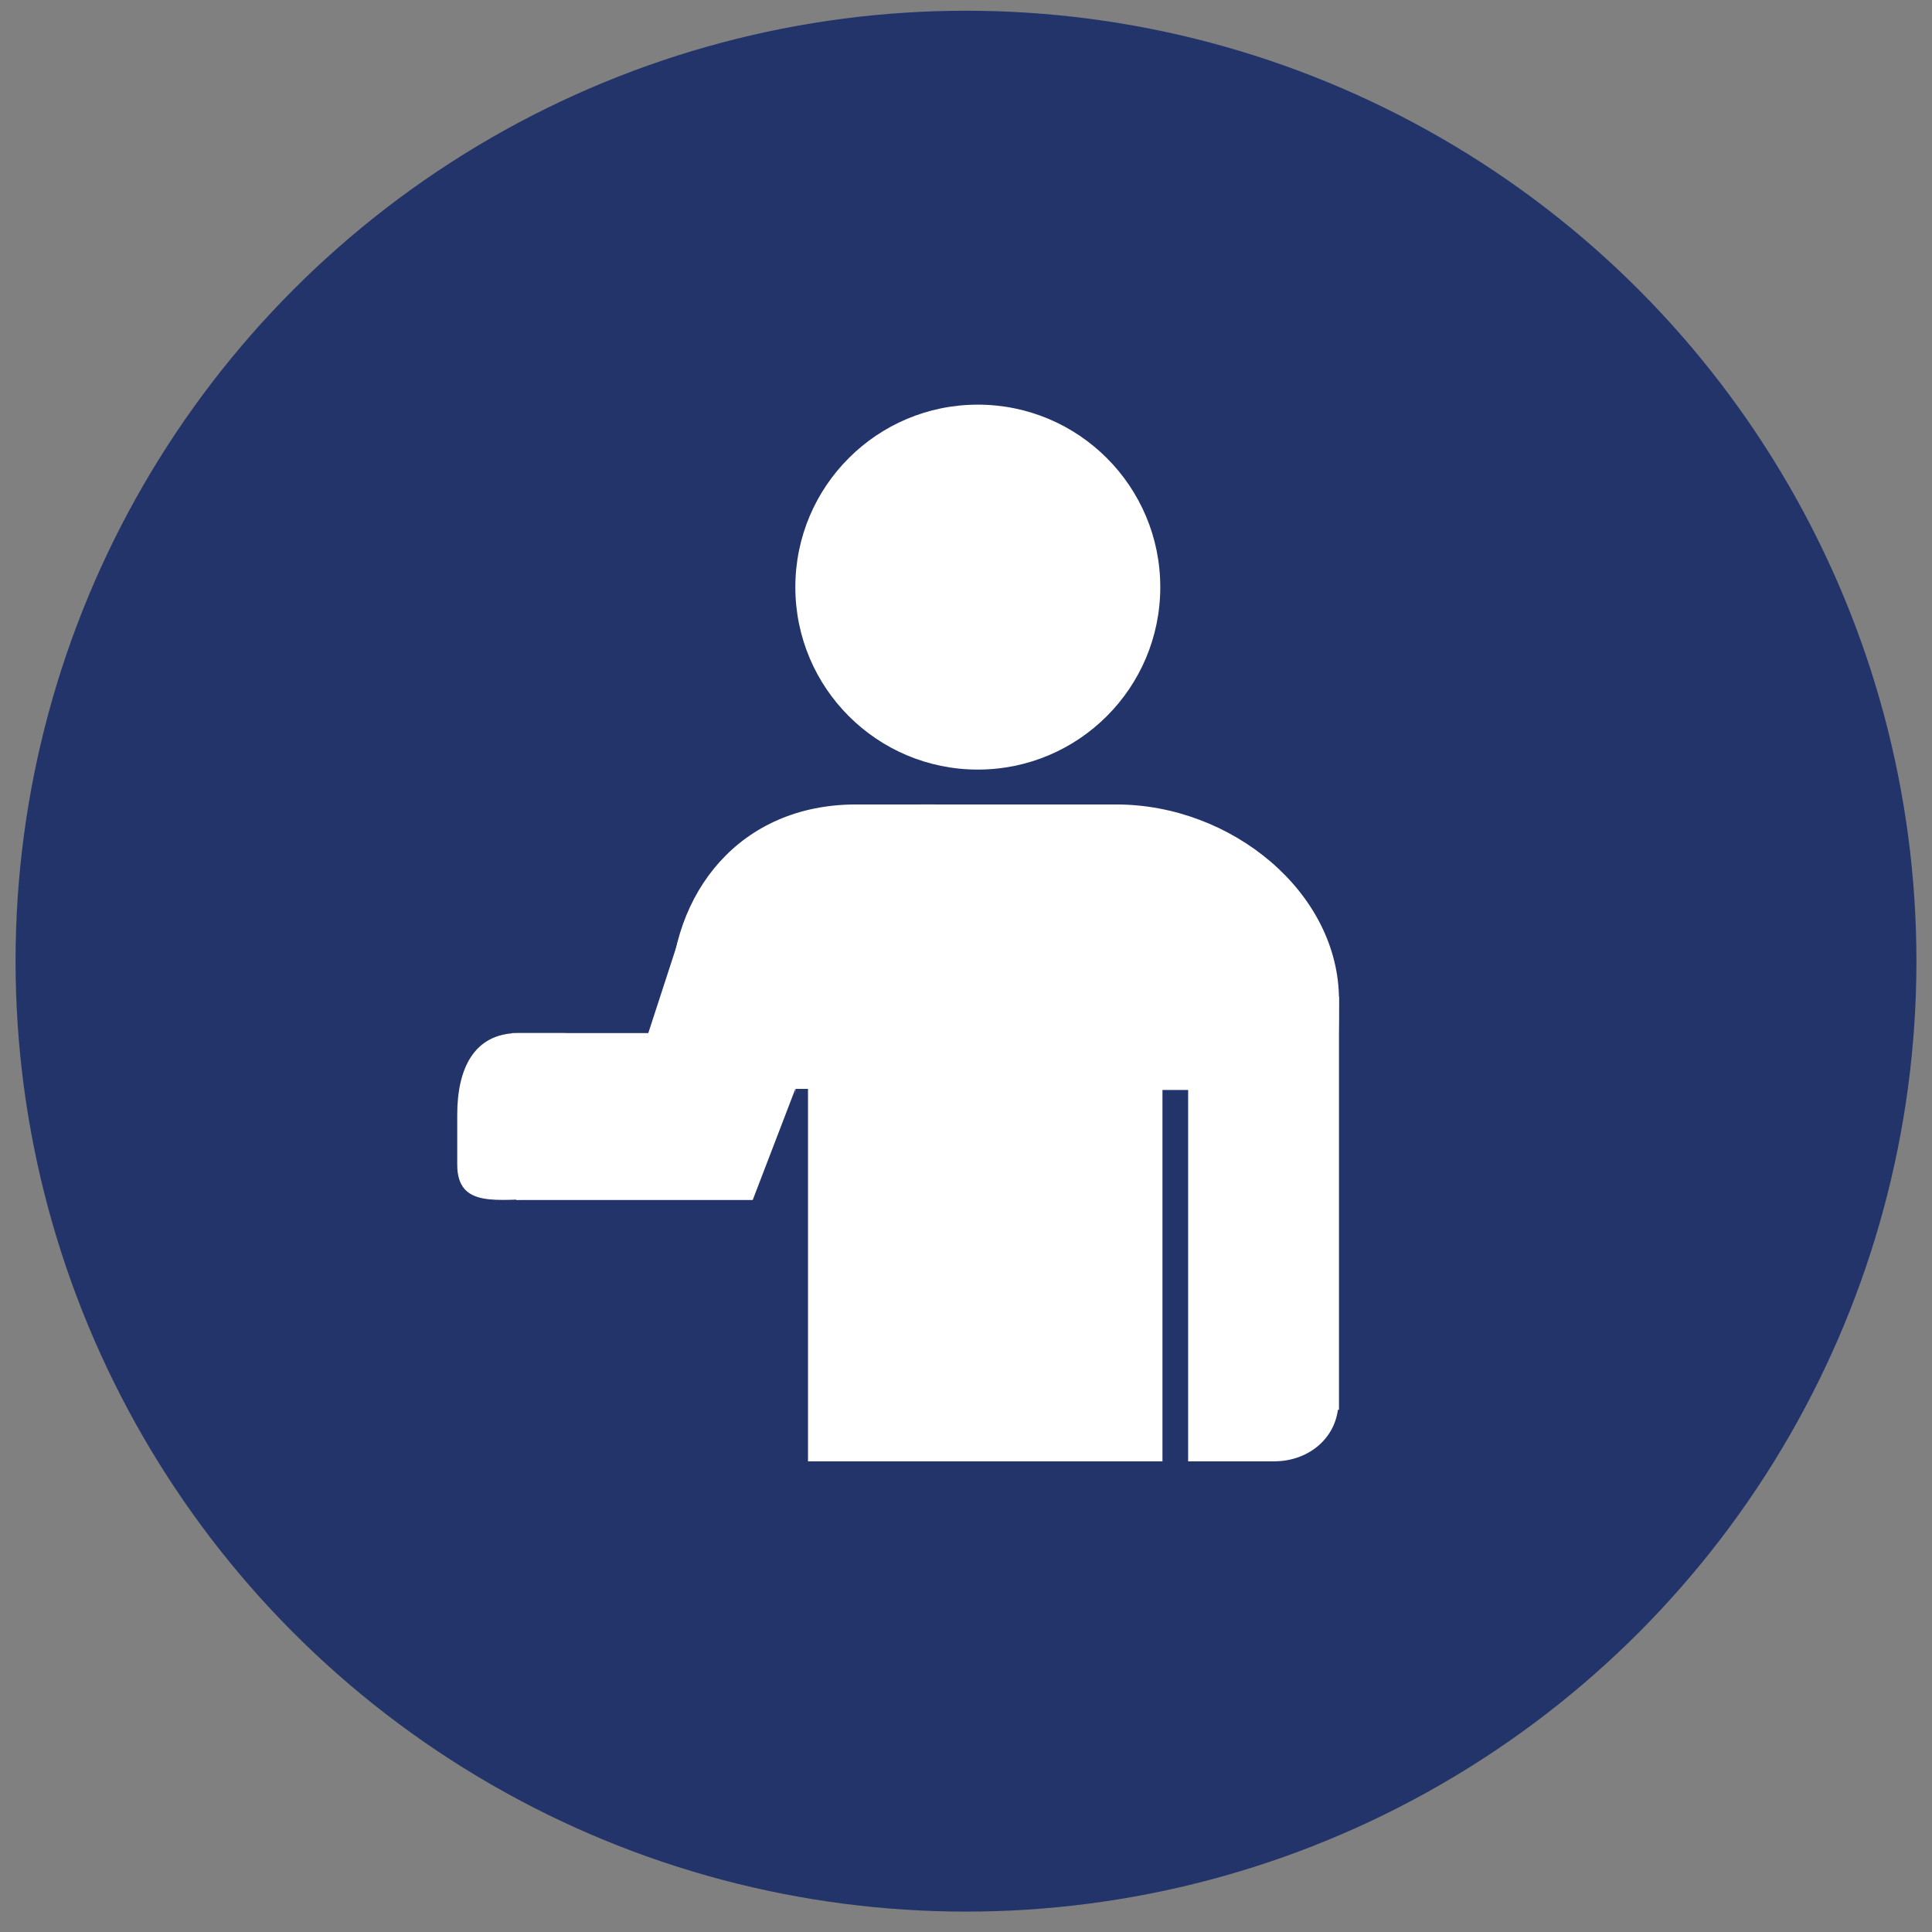
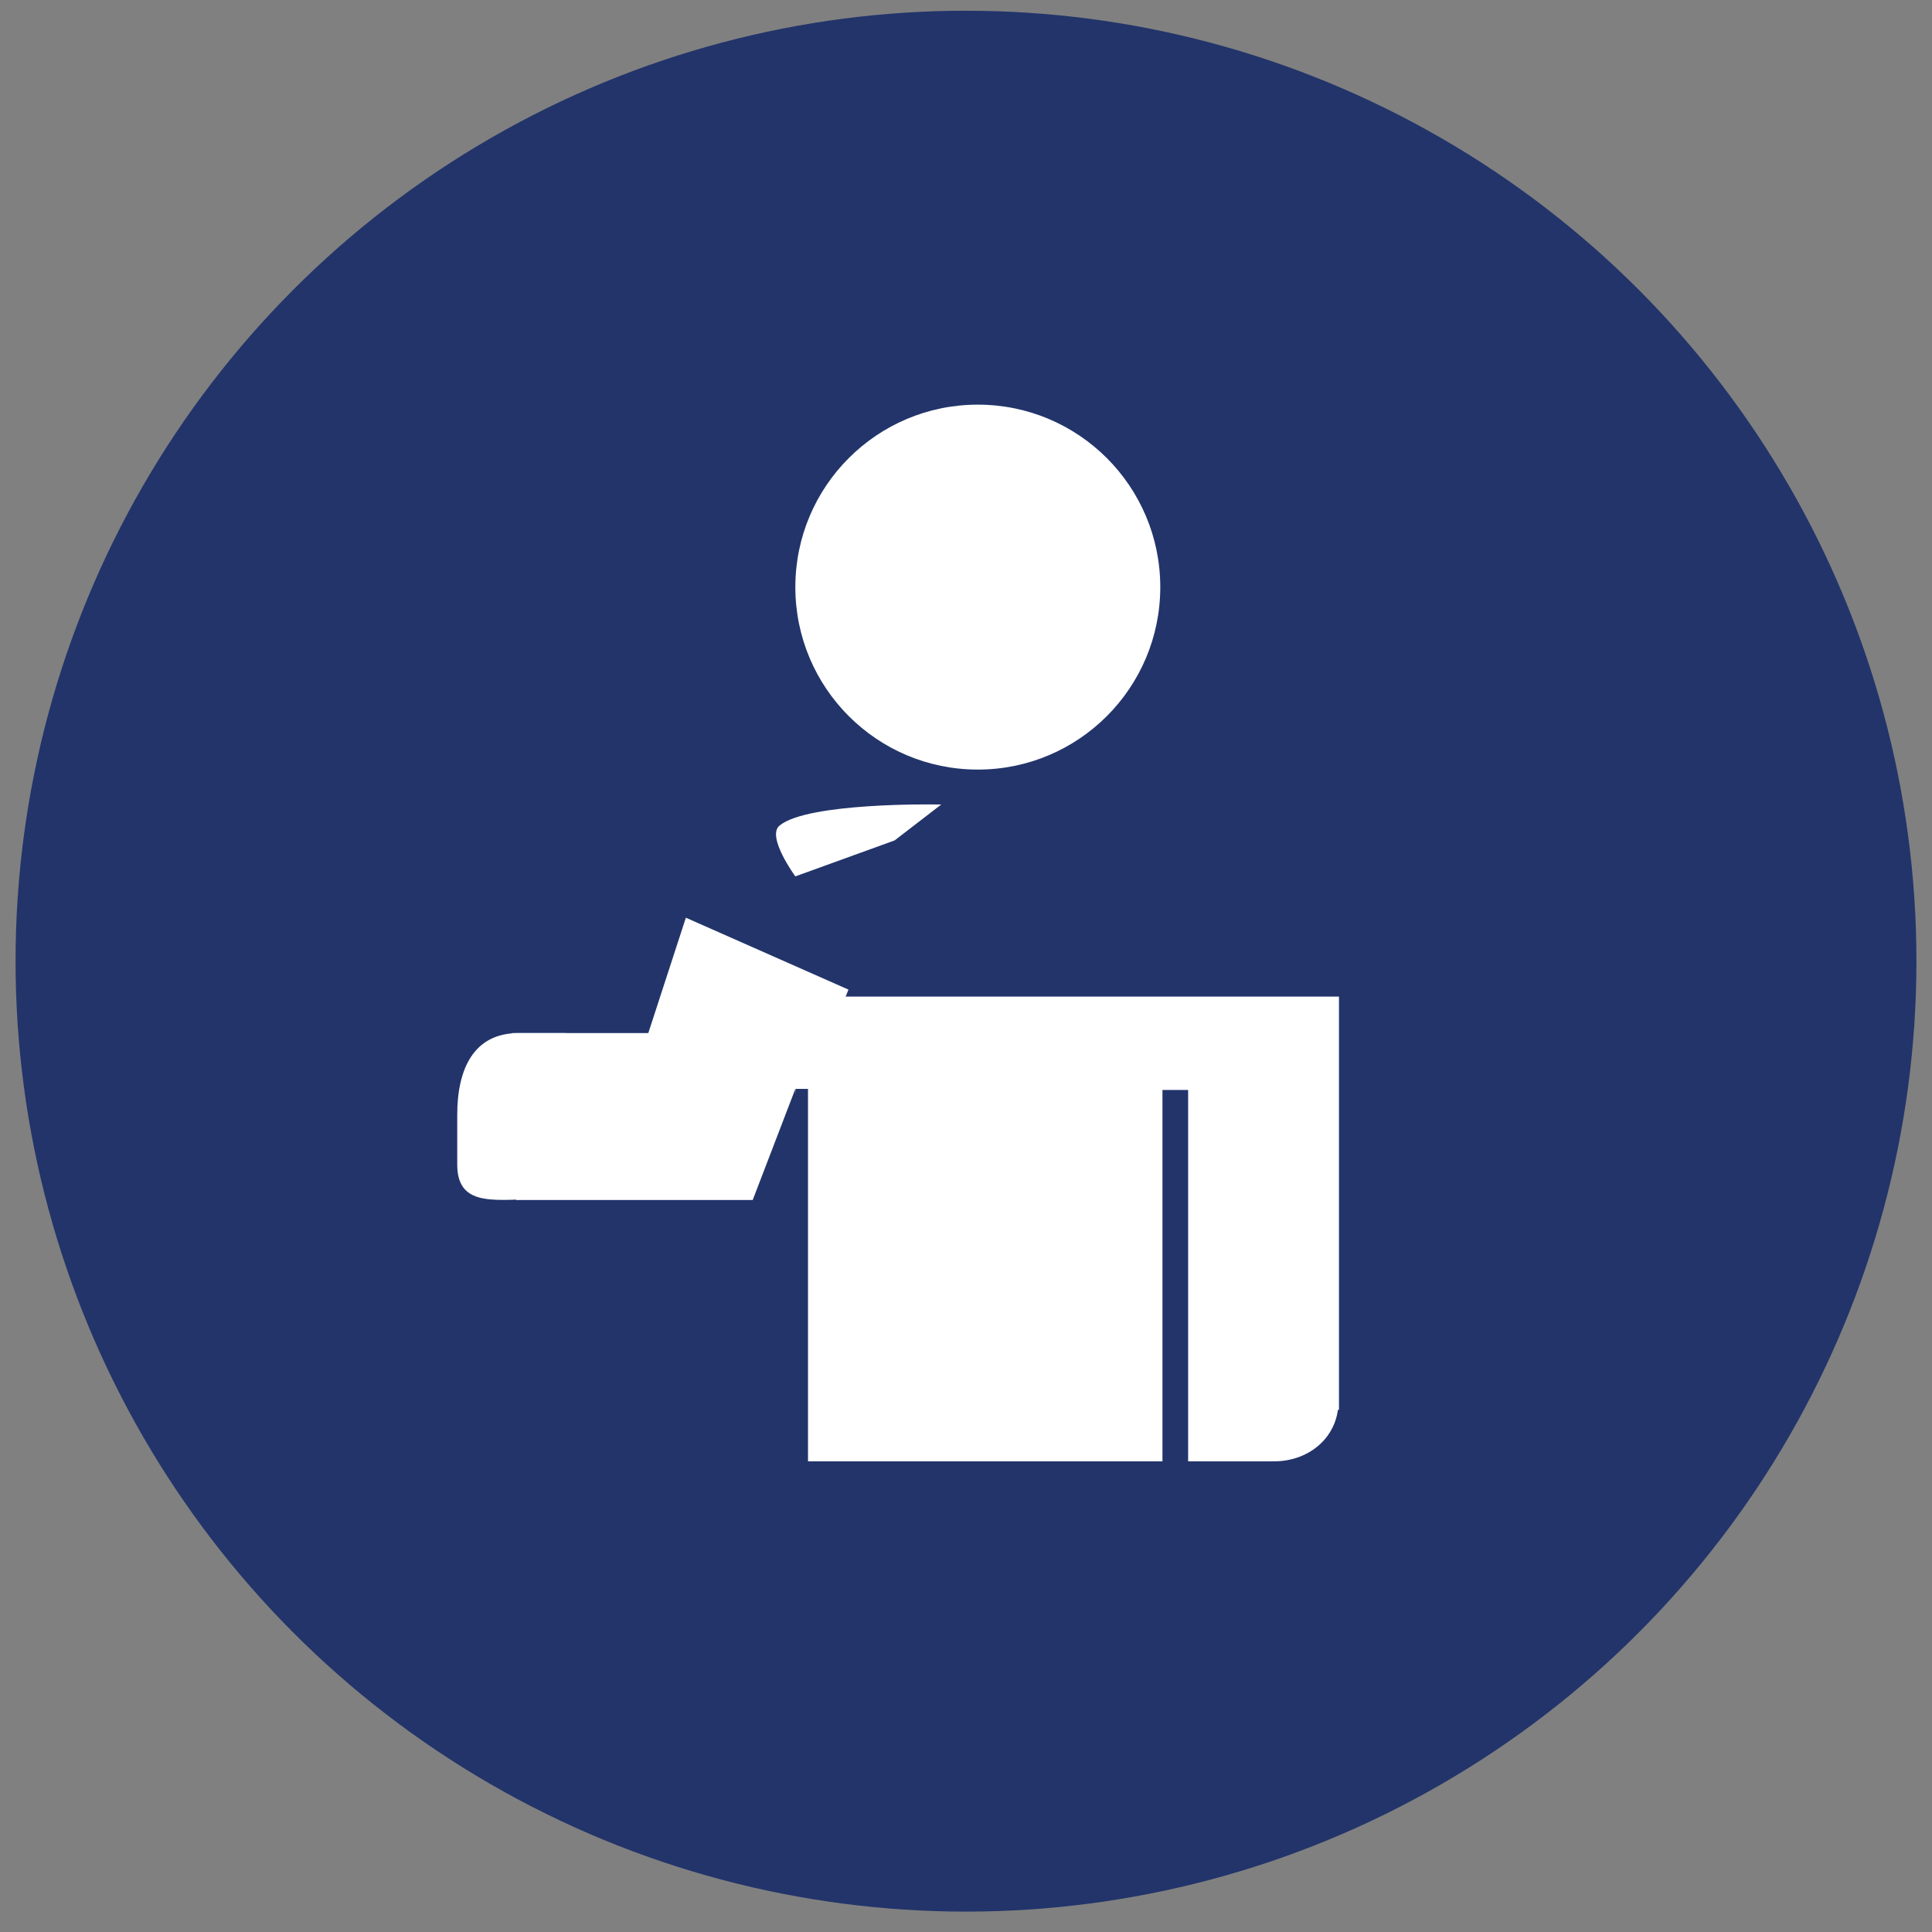
<svg xmlns="http://www.w3.org/2000/svg" version="1.1" x="0px" y="0px" viewBox="0 0 360 360" style="enable-background:new 0 0 360 360;" xml:space="preserve">
  <rect x="0" y="0" width="360" height="360" fill="#808080" stroke="none" />
  <style type="text/css">
	.st0{fill:#22346A;}
	.st1{fill:#231F20;stroke:#FFFFFF;stroke-width:1.159;stroke-miterlimit:10;}
	.st2{fill:#FFFFFF;}
	.st3{fill:none;stroke:#22346A;stroke-width:4.783;stroke-miterlimit:10;}
	.st4{fill:none;stroke:#22346A;stroke-width:2.318;stroke-miterlimit:10;}
</style>
  <g id="Layer_2">
    <circle class="st0" cx="180" cy="179.1" r="177.1" />
  </g>
  <g id="Layer_1">
    <path class="st1" d="M240,226.7" />
    <rect x="150.2" y="185.7" class="st2" width="99.3" height="77" />
-     <path class="st2" d="M226,222.7h-66.5c-5.7,0-1.4-32-6.3-34c-8.1-3.4-19.8,21.6-23.9,14.3c-2.8-5-4.4-10.7-4.4-16.7v0   c0-20,13-36.4,34.6-36.4H208c21.5,0,41.5,16.4,41.5,36.4v0C249.5,206.3,247.5,222.7,226,222.7z" />
    <polygon class="st2" points="142.4,223.6 96.2,223.6 95.4,192.5 139.3,192.5  " />
    <polyline class="st2" points="142.4,223.5 158.1,184.4 127.8,171 120.8,192.5  " />
    <circle class="st2" cx="182.2" cy="109.4" r="34" />
    <path class="st2" d="M175.4,149.9h-1.1c0,0-23.7-0.4-29,3.9c-2.6,2,2.9,9.5,2.9,9.5l18.5-6.7" />
    <path class="st2" d="M112.6,223.4h-11.4c-8.4,0-16,1.9-16-6.4v-9.3c0-8.4,3-15.2,11.4-15.2h8.3c8.4,0,7.8,6.9,7.8,15.3l-0.1,7.6   C112.6,223.7,121,223.4,112.6,223.4z" />
    <path class="st2" d="M237.4,272.3h-12c-6.7,0-2-6.8,1.7-12.1l1.8-1.3c0-6.7-10.2-12.1-3.5-12.1h11.9c6.7,0,12.1,5.5,12.1,12.1v2.1   C249.5,267.6,244.1,272.3,237.4,272.3z" />
    <rect x="150.2" y="257.4" class="st2" width="75.8" height="14.9" />
    <path d="M157.4,150.4" />
    <path d="M116.1,185.7" />
    <line class="st3" x1="219" y1="278.6" x2="219" y2="203.1" />
    <line class="st4" x1="149.4" y1="279.1" x2="149.4" y2="202.9" />
    <polygon class="st0" points="139.3,226.1 148.2,202.9 149.4,213.3 144.4,223.1  " />
  </g>
</svg>